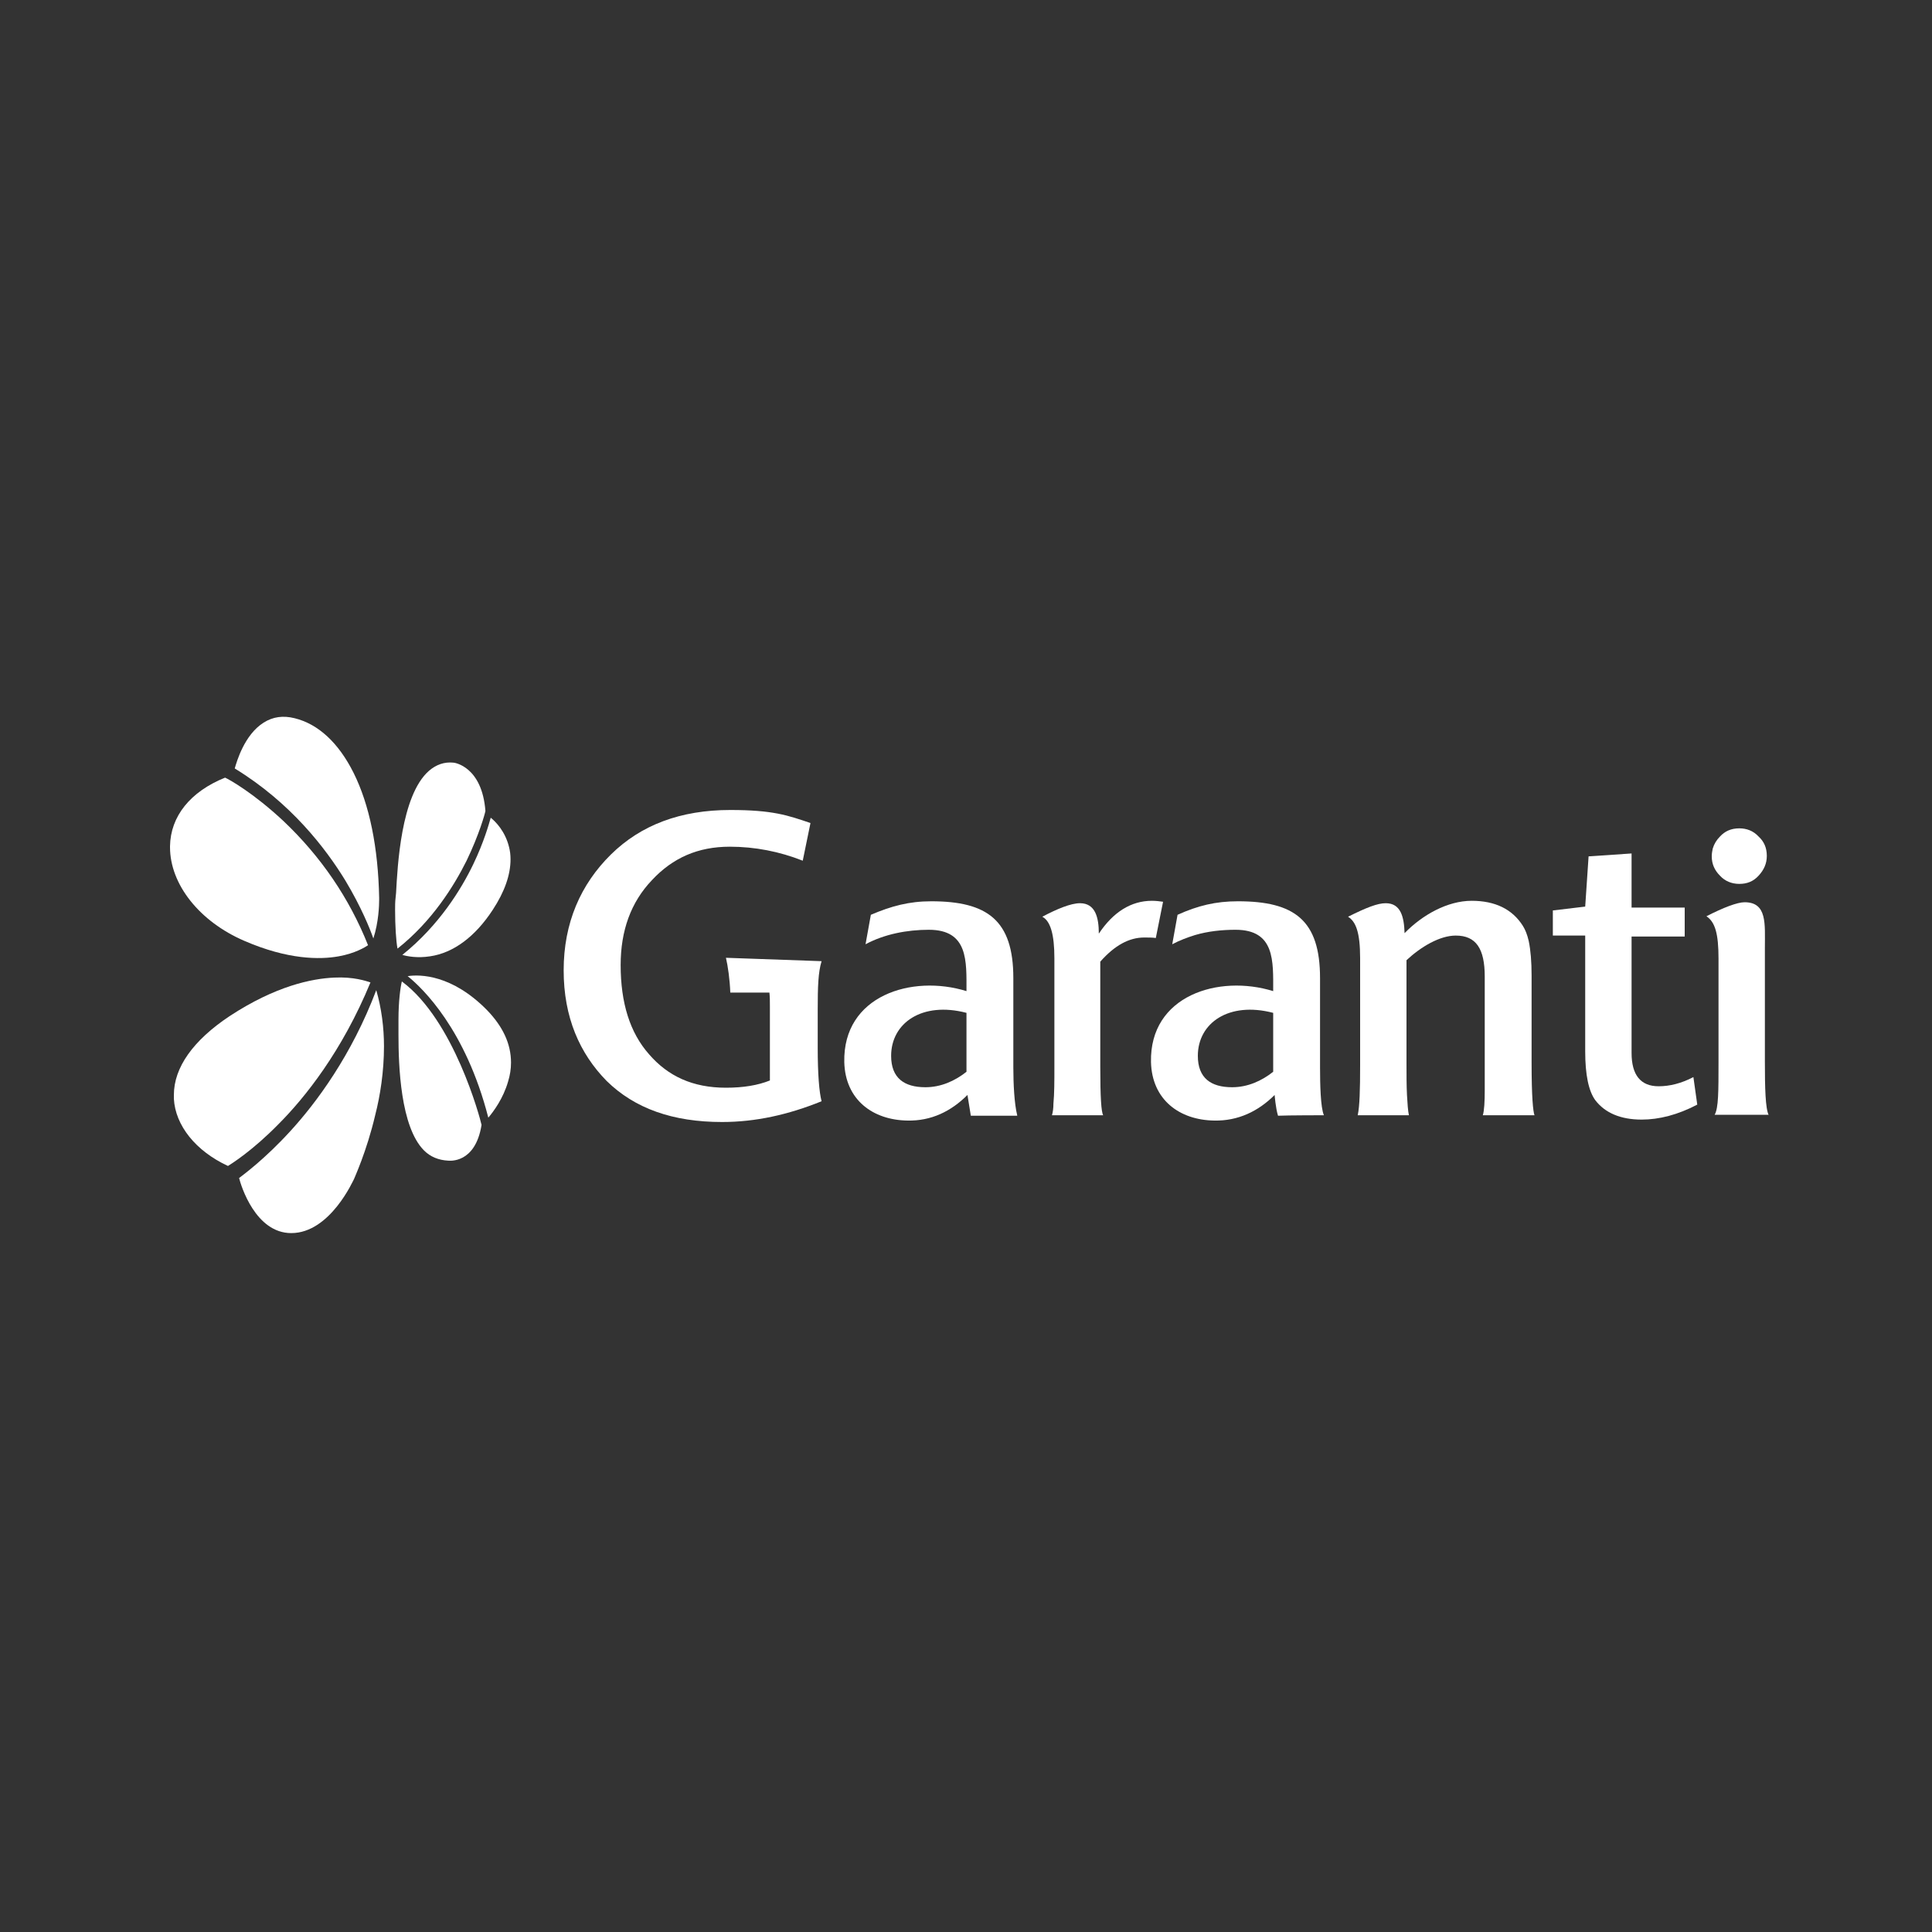
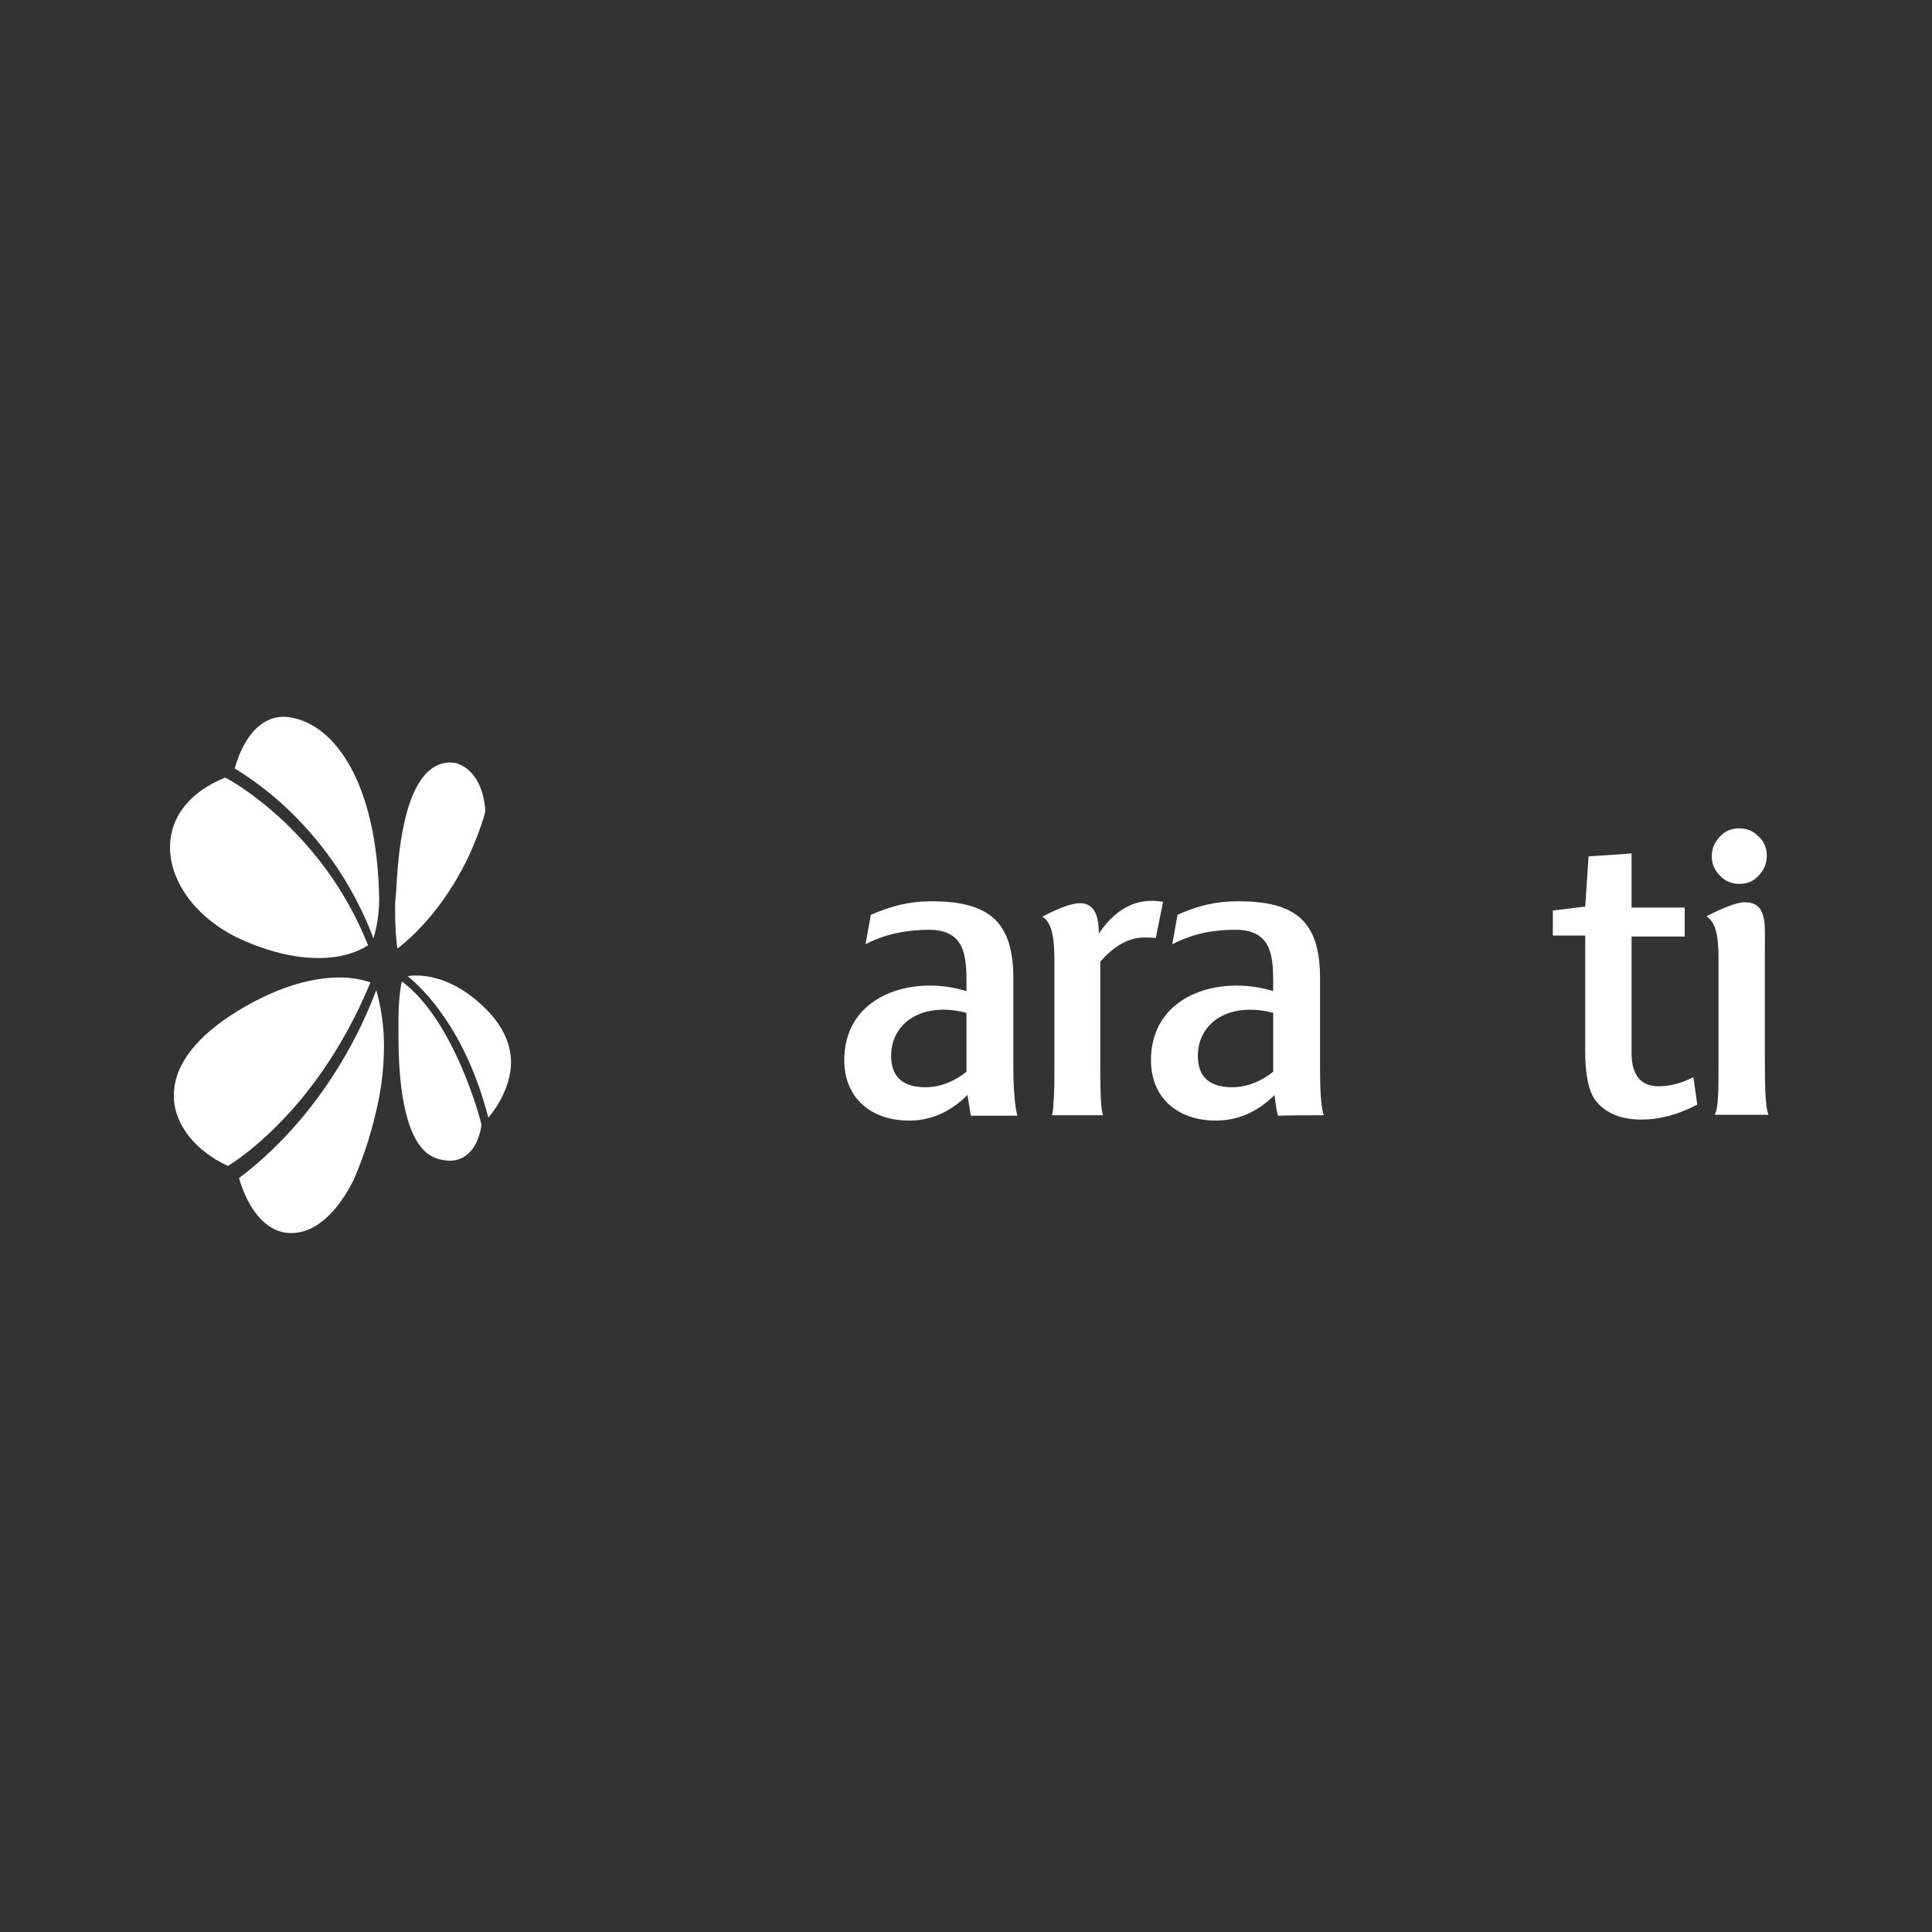
<svg xmlns="http://www.w3.org/2000/svg" version="1.0" id="Layer_1" x="0px" y="0px" width="400px" height="400px" viewBox="0 0 400 400" style="enable-background:new 0 0 400 400;" xml:space="preserve">
  <rect x="0" y="0" width="400" height="400" fill="#333333" stroke="none" />
  <style type="text/css">
	.st0{fill-rule:evenodd;clip-rule:evenodd;fill:#FFFFFF;}
</style>
  <g>
    <path class="st0" d="M200.1,221.9c-2.4,1.9-5.3,3.2-8.5,3.2c-4.4,0-7.1-1.9-7.1-6.5c0-6.8,6.4-11.3,15.6-8.9V221.9L200.1,221.9z    M210.6,230.9c-0.6-2.4-0.8-6.5-0.8-9.9v-18.5c0-12-5.4-15.9-17-15.9c-4.6,0-8.3,1-12.5,2.8l-1.1,6.1c3.9-2.1,8.6-3,13.1-3   c8.2,0,7.8,6.5,7.8,12.7c-11.3-3.5-25.6,0.9-25.3,14.7c0.2,7.8,5.9,12,13.1,12.1c4.9,0.1,9-1.9,12.4-5.3l0.7,4.3H210.6L210.6,230.9   z" />
    <path class="st0" d="M274.1,230.9c-0.7-1.6-0.8-6.5-0.8-9.9v-18.5c0-12-5.3-15.9-17-15.9c-4.6,0-8.3,0.9-12.5,2.8l-1.1,6.1   c1.5-0.8,3.1-1.4,4.7-1.9c2.7-0.8,5.6-1.1,8.4-1.1c8.2,0,7.8,6.5,7.8,12.7c-11.3-3.5-25.6,0.9-25.3,14.7c0.2,7.8,5.9,12,13.1,12.1   c4.9,0.1,9.1-1.9,12.5-5.3c0,0,0.2,2.7,0.7,4.3C266.6,230.9,274.1,230.9,274.1,230.9L274.1,230.9z M263.6,221.9   c-2.4,1.9-5.3,3.2-8.5,3.2c-4.4,0-7.1-1.9-7.1-6.5c0-6.8,6.4-11.3,15.6-8.9V221.9L263.6,221.9z" />
    <path class="st0" d="M50.6,194.8c-9.3-4-15.4-11.7-15.4-19.4c0-0.1,0-0.1,0-0.2c0.1-6.2,4.2-11.3,11.4-14.2c0.9,0.4,5.9,3.2,12.1,9   c7.7,7.3,13.6,15.9,17.5,25.7c-0.6,0.4-2.7,1.7-6.1,2.3C66.2,198.7,59.6,198.7,50.6,194.8L50.6,194.8z" />
    <path class="st0" d="M100.8,209.1c3.3,3.4,5,7,5,10.9c0,1.3-0.2,2.6-0.6,3.9c-1,3.5-3,6.2-4.1,7.5c-4.7-18.3-13.6-26.8-16.7-29.3   C87,201.7,93.6,201.8,100.8,209.1L100.8,209.1z" />
    <path class="st0" d="M87.8,238.2c-4.9-4.9-5.3-17.6-5.3-23.9c0-0.5,0-1,0-1.4l0-1.4c0-0.1,0-0.3,0-0.4c0-3.8,0.4-6.7,0.7-7.9   c10.8,8,16.2,28.3,16.5,29.7c-1.3,8.1-6.7,7.4-6.9,7.4l0,0h0C90.8,240.2,89.1,239.5,87.8,238.2L87.8,238.2z" />
-     <path class="st0" d="M36,227.5c0-0.3,0-0.5,0-0.8c0-5.7,4-11.3,11.5-16.3c9.6-6.3,17.1-7.8,21.7-8c4-0.2,6.6,0.7,7.5,1   c-5.9,14.3-13.6,23.9-19.1,29.4c-5.3,5.4-9.6,8.1-10.4,8.6C40.5,238.3,36.3,233,36,227.5L36,227.5z" />
+     <path class="st0" d="M36,227.5c0-0.3,0-0.5,0-0.8c0-5.7,4-11.3,11.5-16.3c9.6-6.3,17.1-7.8,21.7-8c4-0.2,6.6,0.7,7.5,1   c-5.9,14.3-13.6,23.9-19.1,29.4c-5.3,5.4-9.6,8.1-10.4,8.6C40.5,238.3,36.3,233,36,227.5L36,227.5" />
    <path class="st0" d="M60.1,234.2c5.4-5.9,12.7-15.7,17.8-29.2c1.1,3.8,1.6,7.8,1.6,11.6c0,5.3-0.8,10.3-1.8,14.2   c-1.8,7.7-4.4,13.2-4.4,13.3c-0.1,0.1-4.9,11.2-13,11.2c-7.4,0-10.4-9.8-10.8-11.4C50.4,243.2,54.8,240,60.1,234.2L60.1,234.2z" />
-     <path class="st0" d="M98,178.9c2.2-4.6,3.2-8.2,3.6-9.6c1,0.8,3,2.8,3.8,6.1c0.2,0.8,0.3,1.6,0.3,2.5c0,3.2-1.2,6.7-3.7,10.5   c-3.6,5.5-8.1,8.9-13,9.6c-2.6,0.4-4.7,0-5.7-0.3C90.9,191.6,95.5,184.1,98,178.9L98,178.9z" />
    <path class="st0" d="M81.8,188.4c0-0.8,0-1.7,0.1-2.5l0.1-1c0.3-5.5,1-20.2,6.8-25.3c1.5-1.3,3.2-1.9,5.1-1.7c0.2,0,5.9,0.8,6.6,10   c-0.1,0.6-1.3,4.9-3.9,10.3c-2.6,5.2-7.1,12.5-14.3,18.2C82,194.9,81.8,191.6,81.8,188.4L81.8,188.4z" />
    <path class="st0" d="M54.6,149.6c1.9-1.2,4-1.5,6.4-0.9c4.9,1.2,9.1,5.1,12.2,11.3c3.3,6.6,5.1,15.5,5.3,25.9c0,0,0,0.1,0,0.4   c0,1.1-0.1,4.6-1.2,8c-0.7-2-2.5-6.5-5.8-12c-4.1-6.7-11.3-16.1-22.9-23.2C49,157.7,50.6,152.1,54.6,149.6L54.6,149.6z" />
    <path class="st0" d="M365.8,177.2c0-1.7-0.6-3-1.7-4c-1.1-1.2-2.5-1.7-4-1.7c-1.7,0-3,0.6-4,1.7c-0.7,0.7-1.2,1.5-1.5,2.5   c-0.1,0.5-0.2,1-0.2,1.6c0,1.6,0.6,2.9,1.7,4c1,1.1,2.4,1.7,4,1.7c1.6,0,2.9-0.5,4-1.7C365.2,180.1,365.8,178.8,365.8,177.2   L365.8,177.2z" />
    <path class="st0" d="M366.2,230.9c-0.7-1.4-0.8-5.7-0.8-11.1v-23.6c0-4.9,0.5-9.4-4.2-9.4c-1.5,0-4.4,1.1-7.9,2.9   c1.8,1.2,2.5,3.6,2.5,8.8v21.3c0,6.2,0,9.6-0.8,11H366.2L366.2,230.9z" />
    <path class="st0" d="M339.9,231.8c-4.4,0-7.6-1.4-9.6-4c-1.4-1.9-2.1-5.3-2.1-10.1v-24h-6.7v-5.2l6.7-0.8l0.7-10.4l8.9-0.6v11.2h11   v6h-11V218c0,4.6,1.9,6.9,5.6,6.9c2.3,0,4.7-0.6,7.2-1.9l0.8,5.7C347.4,230.8,343.5,231.8,339.9,231.8L339.9,231.8z" />
-     <path class="st0" d="M307,230.9c0.3-0.9,0.4-2.9,0.4-5.2c0-1.8,0-3.9,0-6.5v-17c0-5.8-1.8-8.5-6-8.5c-3.3,0-7.2,2.3-10.2,5.1v21.3   c0,2.4,0,4.7,0.1,6.6c0.1,1.8,0.2,3.3,0.4,4.2h-10.6c0.4-1.8,0.5-5.3,0.5-10.4v-22.1c0-5.4-0.9-7.6-2.5-8.6   c3.8-1.9,6.1-2.8,7.8-2.8c3.1,0,3.8,2.8,3.9,6.2c3.7-3.8,8.9-6.7,13.9-6.7c4.8,0,8.4,1.7,10.6,5.2c0.5,0.8,0.9,1.8,1.2,3.1   c0.4,1.9,0.6,4.3,0.6,7.2v18c0,7.1,0.3,10.1,0.6,10.9H307L307,230.9z" />
    <path class="st0" d="M239.3,194.2c-0.7-0.1-1.5-0.1-2.4-0.1c-3.1,0-6.1,1.6-9.1,5v21.7c0,6.4,0.2,9.4,0.6,10.1h-10.6   c0.2-0.7,0.3-1.5,0.3-2.4c0.2-2.1,0.2-4.7,0.2-7.6v-22.5c0-4.9-0.8-7.7-2.5-8.6c3-1.6,5.9-2.8,7.8-2.8c3.2,0,3.9,3,3.9,6.3   c3-4.5,6.7-6.8,11-6.8c0.8,0,1.6,0.1,2.3,0.2L239.3,194.2L239.3,194.2z" />
-     <path class="st0" d="M166.2,178.2c-4.8-1.9-9.9-2.9-15.1-2.9c-6.6,0-11.8,2.3-16.1,6.9c-4.4,4.6-6.5,10.5-6.5,17.6   c0,7.8,1.9,14,5.9,18.5c3.9,4.5,9,6.9,15.9,6.9c3.6,0,6.6-0.5,9.1-1.5v-15.3c0-1,0-2-0.1-2.9h-8.1c-0.1-2.7-0.5-5.5-0.9-7.2   l19.8,0.7c-0.7,2.3-0.8,5.2-0.8,10.1v7.8c0,5.5,0.3,9.2,0.8,11.1c-6.9,2.8-13.7,4.3-20.6,4.3c-10.2,0-18.1-2.8-23.9-8.5   c-5.6-5.7-8.9-13.2-8.9-22.9c0-9.8,3.5-17.8,9.8-24c6.2-6.1,14.4-9.2,24.7-9.2c8.8,0,11.9,1.1,16.6,2.7L166.2,178.2L166.2,178.2z" />
  </g>
  <g id="Guides">
</g>
</svg>